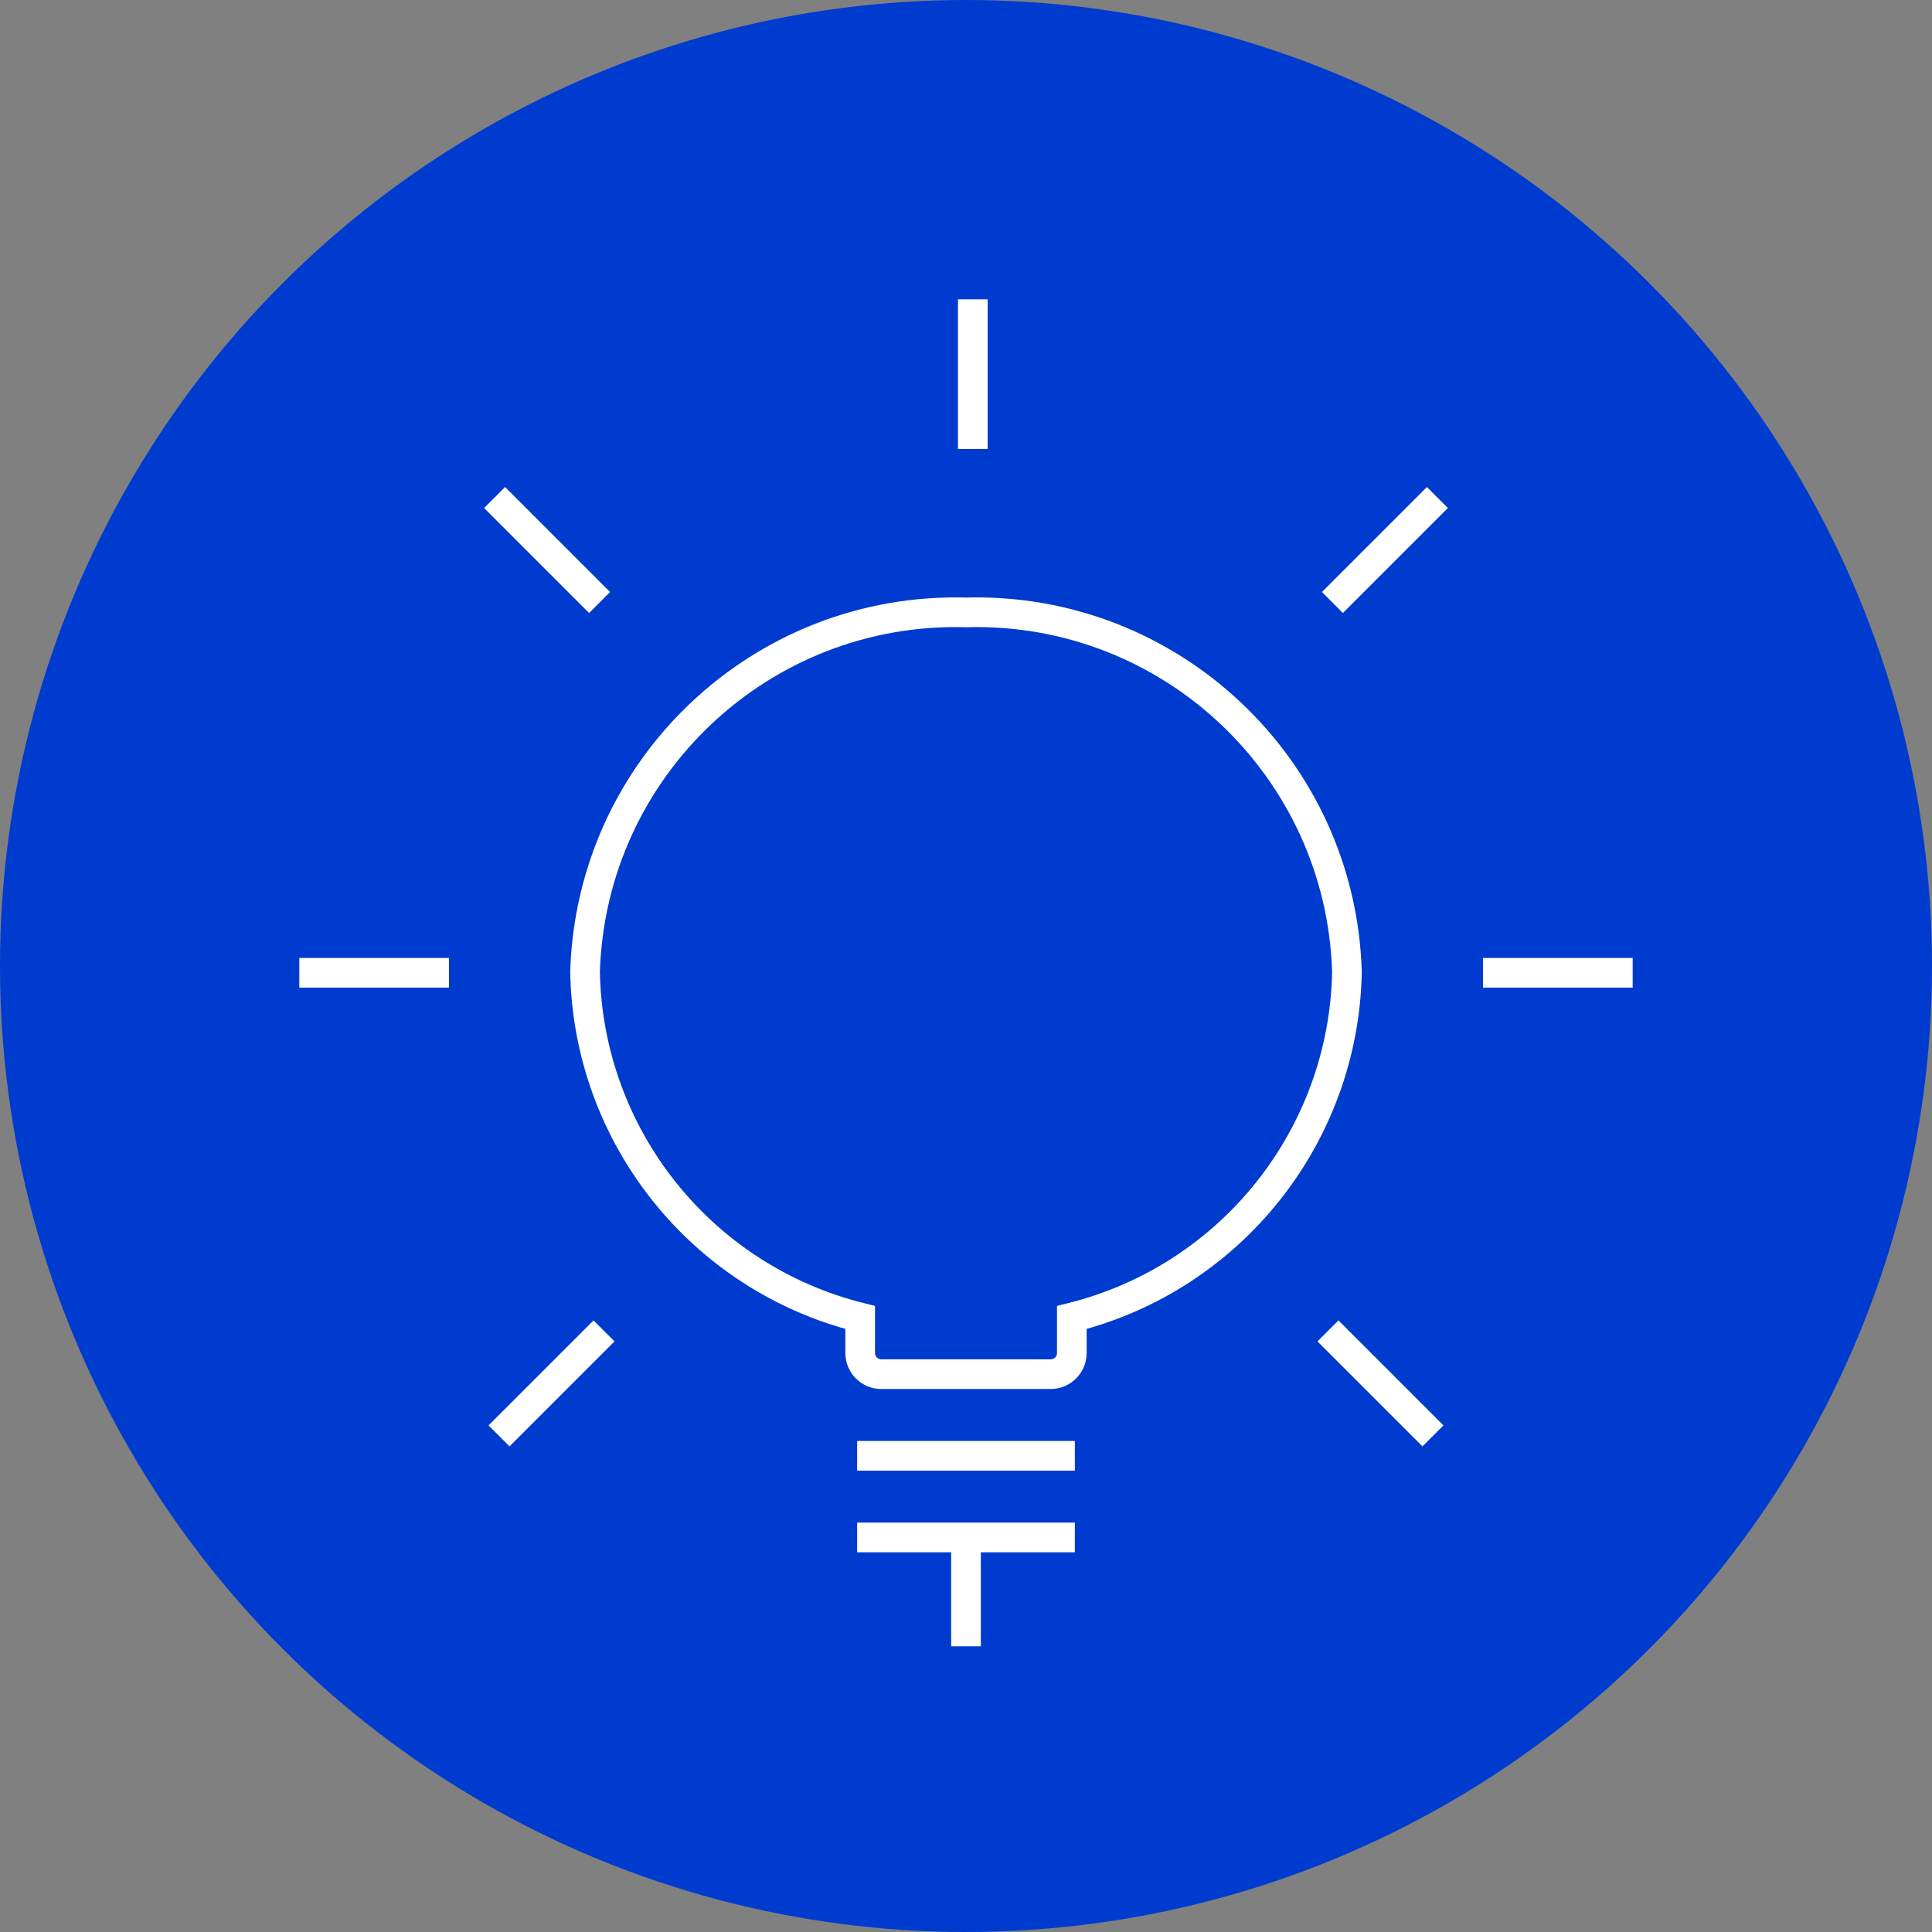
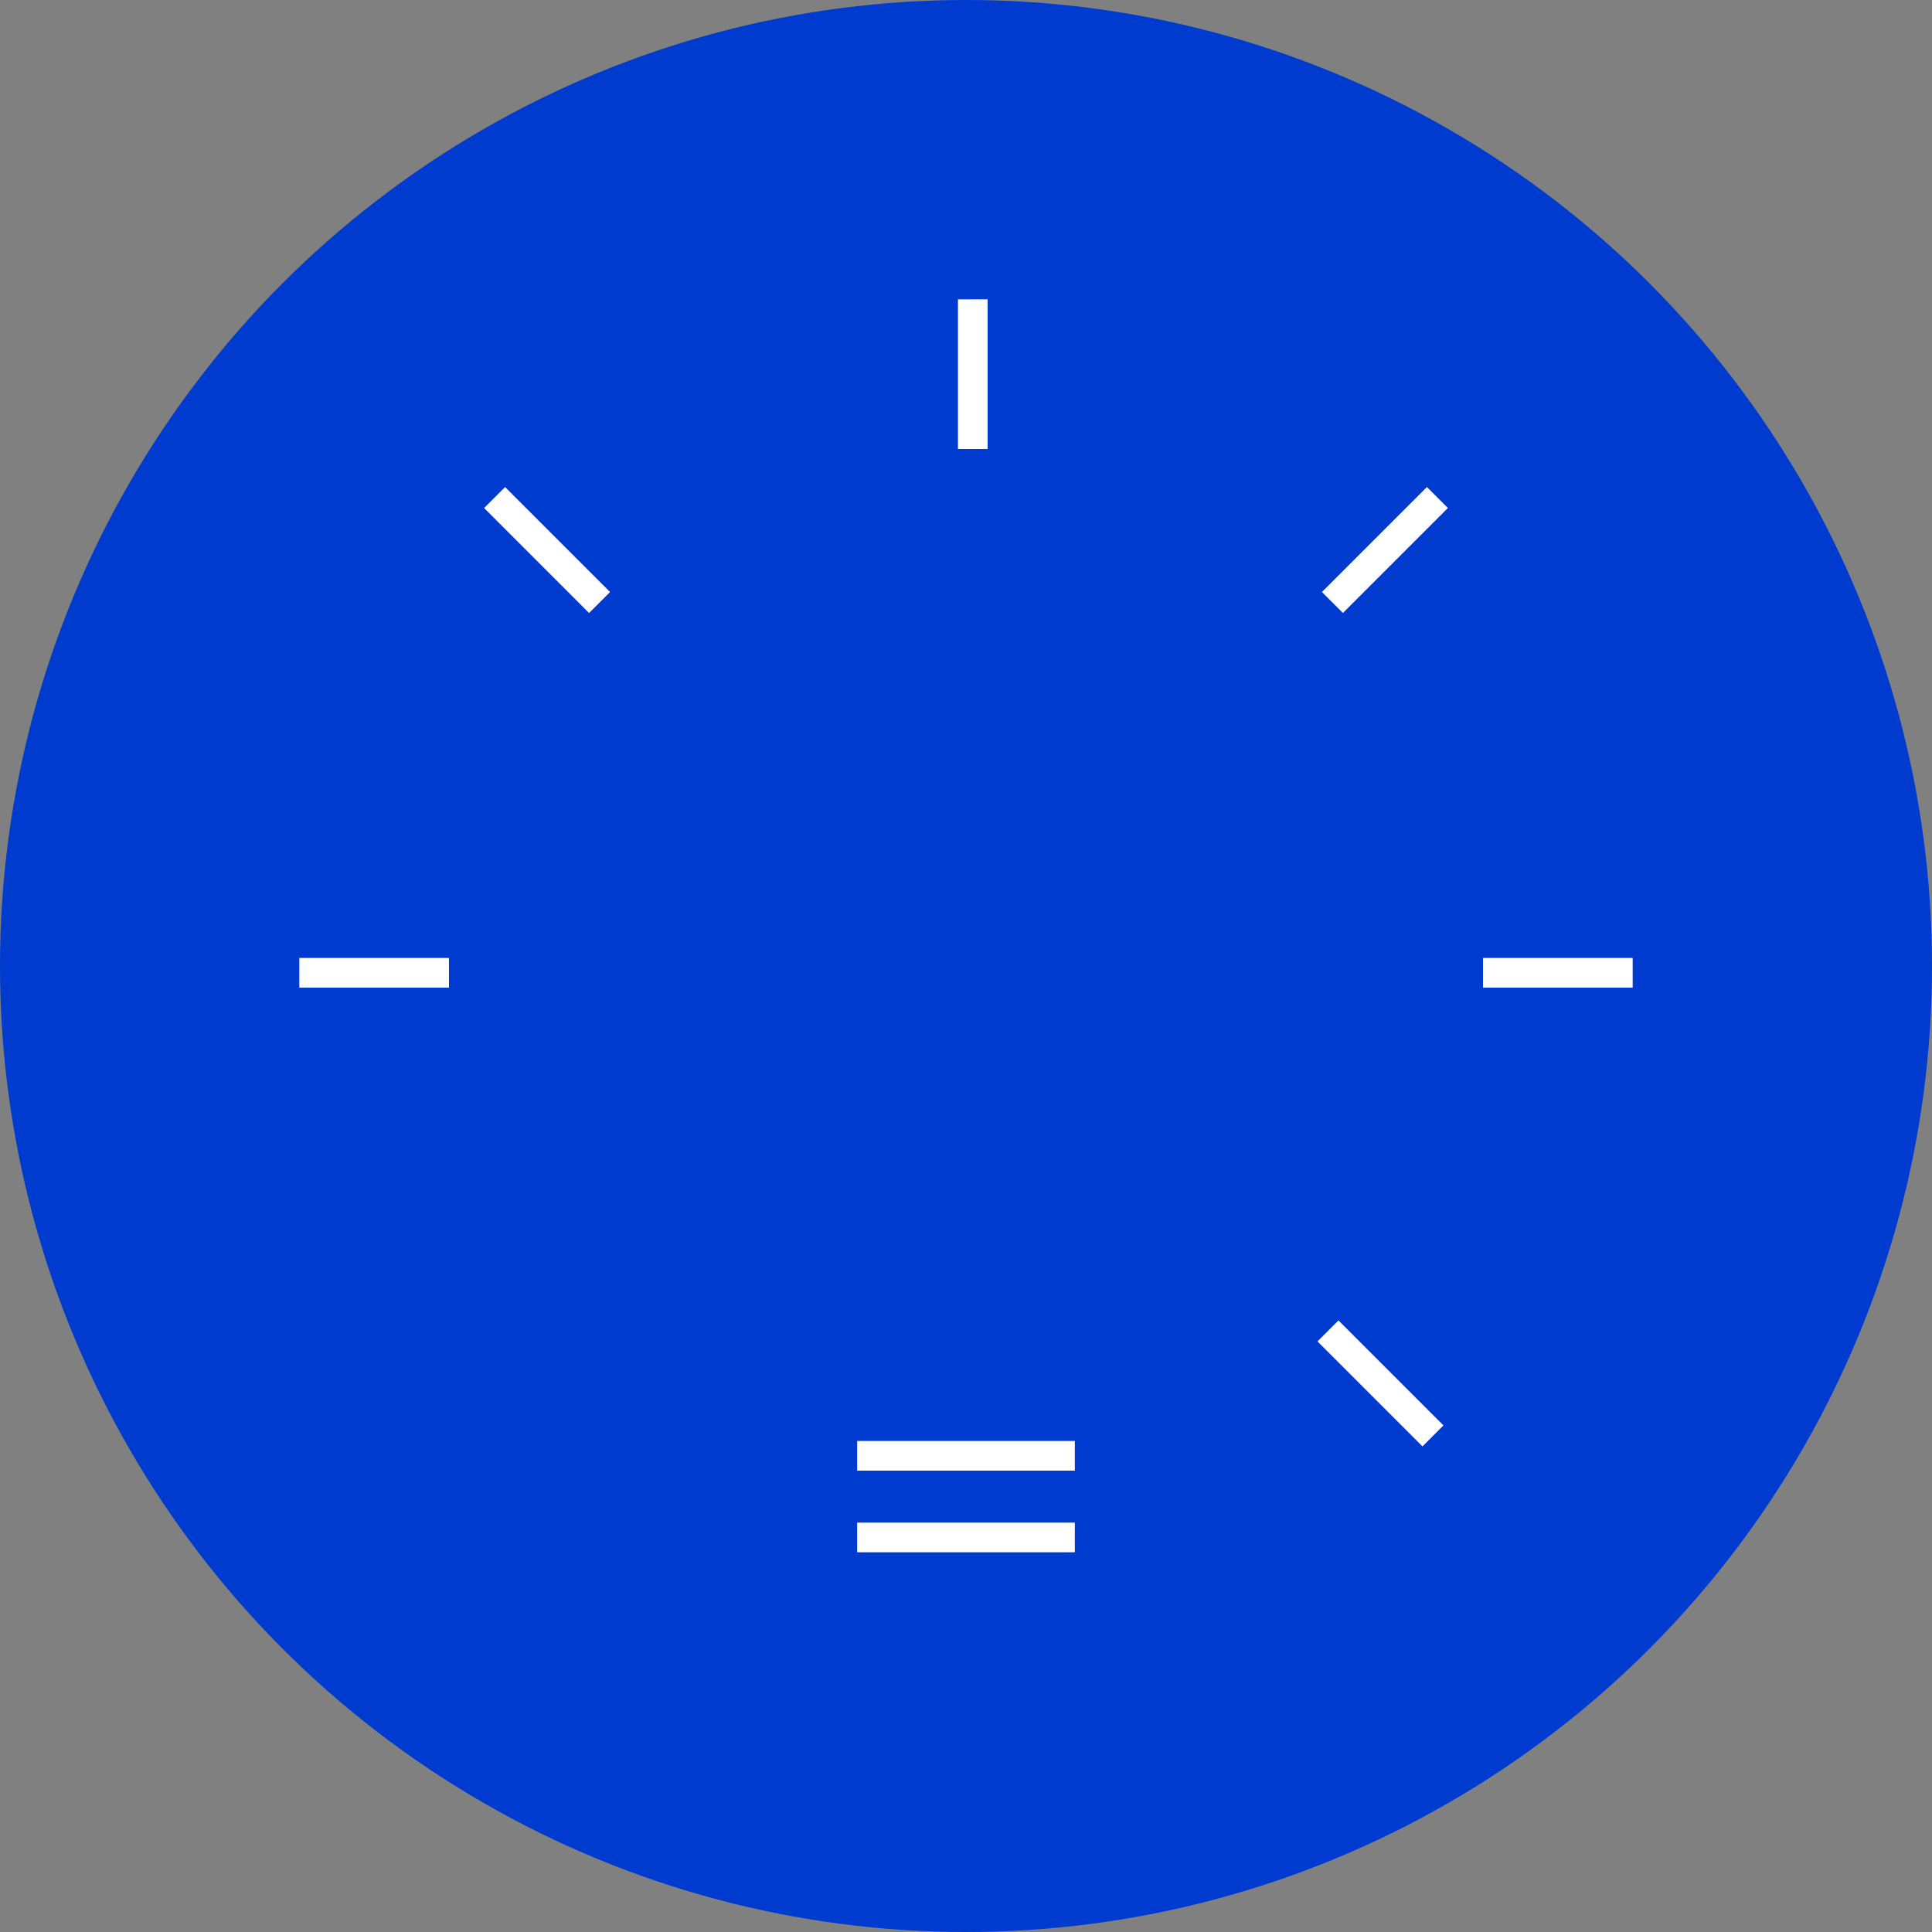
<svg xmlns="http://www.w3.org/2000/svg" width="142px" height="142px" viewBox="0 0 142 142">
  <rect x="0" y="0" width="142" height="142" fill="#808080" stroke="none" />
  <title>D2050571-66FE-4458-A093-0DD7C7A9D704</title>
  <g id="v9" stroke="none" stroke-width="1" fill="none" fill-rule="evenodd">
    <g id="Assets" transform="translate(-839, -4332)">
      <g id="sto-exec-benefits-3" transform="translate(839, 4332)">
        <circle id="Oval-Copy-18" fill="#003BCF" cx="71" cy="71" r="71" />
        <g id="Group-15" transform="translate(22, 21.985)" stroke="#FFFFFF" stroke-width="2.18">
-           <path d="M41.222,77.459 C41.222,78.318 41.919,79.015 42.778,79.015 L55.222,79.015 C56.081,79.015 56.778,78.318 56.778,77.459 L56.778,74.85 C68.476,71.923 76.764,61.521 77,49.465 C76.558,34.438 64.03,22.609 49,23.025 C33.97,22.609 21.442,34.438 21,49.465 C21.236,61.521 29.521,71.923 41.222,74.85 L41.222,77.459 Z" id="Stroke-6" />
          <line x1="41" y1="85.015" x2="57" y2="85.015" id="Stroke-1" />
          <line x1="41" y1="91.015" x2="57" y2="91.015" id="Stroke-2" />
-           <line x1="49" y1="91.015" x2="49" y2="99.015" id="Stroke-4" />
          <line x1="87" y1="49.515" x2="98" y2="49.515" id="Path-9" />
          <line x1="0" y1="49.515" x2="11" y2="49.515" id="Path-9-Copy" />
          <line x1="44" y1="5.515" x2="55" y2="5.515" id="Path-9-Copy" transform="translate(49.5, 5.515) rotate(-270) translate(-49.5, -5.515) " />
          <line x1="74.007" y1="79.694" x2="84.919" y2="79.694" id="Path-9" transform="translate(79.463, 79.694) rotate(-315) translate(-79.463, -79.694) " />
          <line x1="12.754" y1="18.441" x2="23.666" y2="18.441" id="Path-9-Copy" transform="translate(18.21, 18.441) rotate(-315) translate(-18.21, -18.441) " />
-           <line x1="13.081" y1="79.694" x2="23.993" y2="79.694" id="Path-9" transform="translate(18.537, 79.694) rotate(-585) translate(-18.537, -79.694) " />
          <line x1="74.334" y1="18.441" x2="85.246" y2="18.441" id="Path-9-Copy" transform="translate(79.79, 18.441) rotate(-585) translate(-79.79, -18.441) " />
        </g>
      </g>
    </g>
  </g>
</svg>